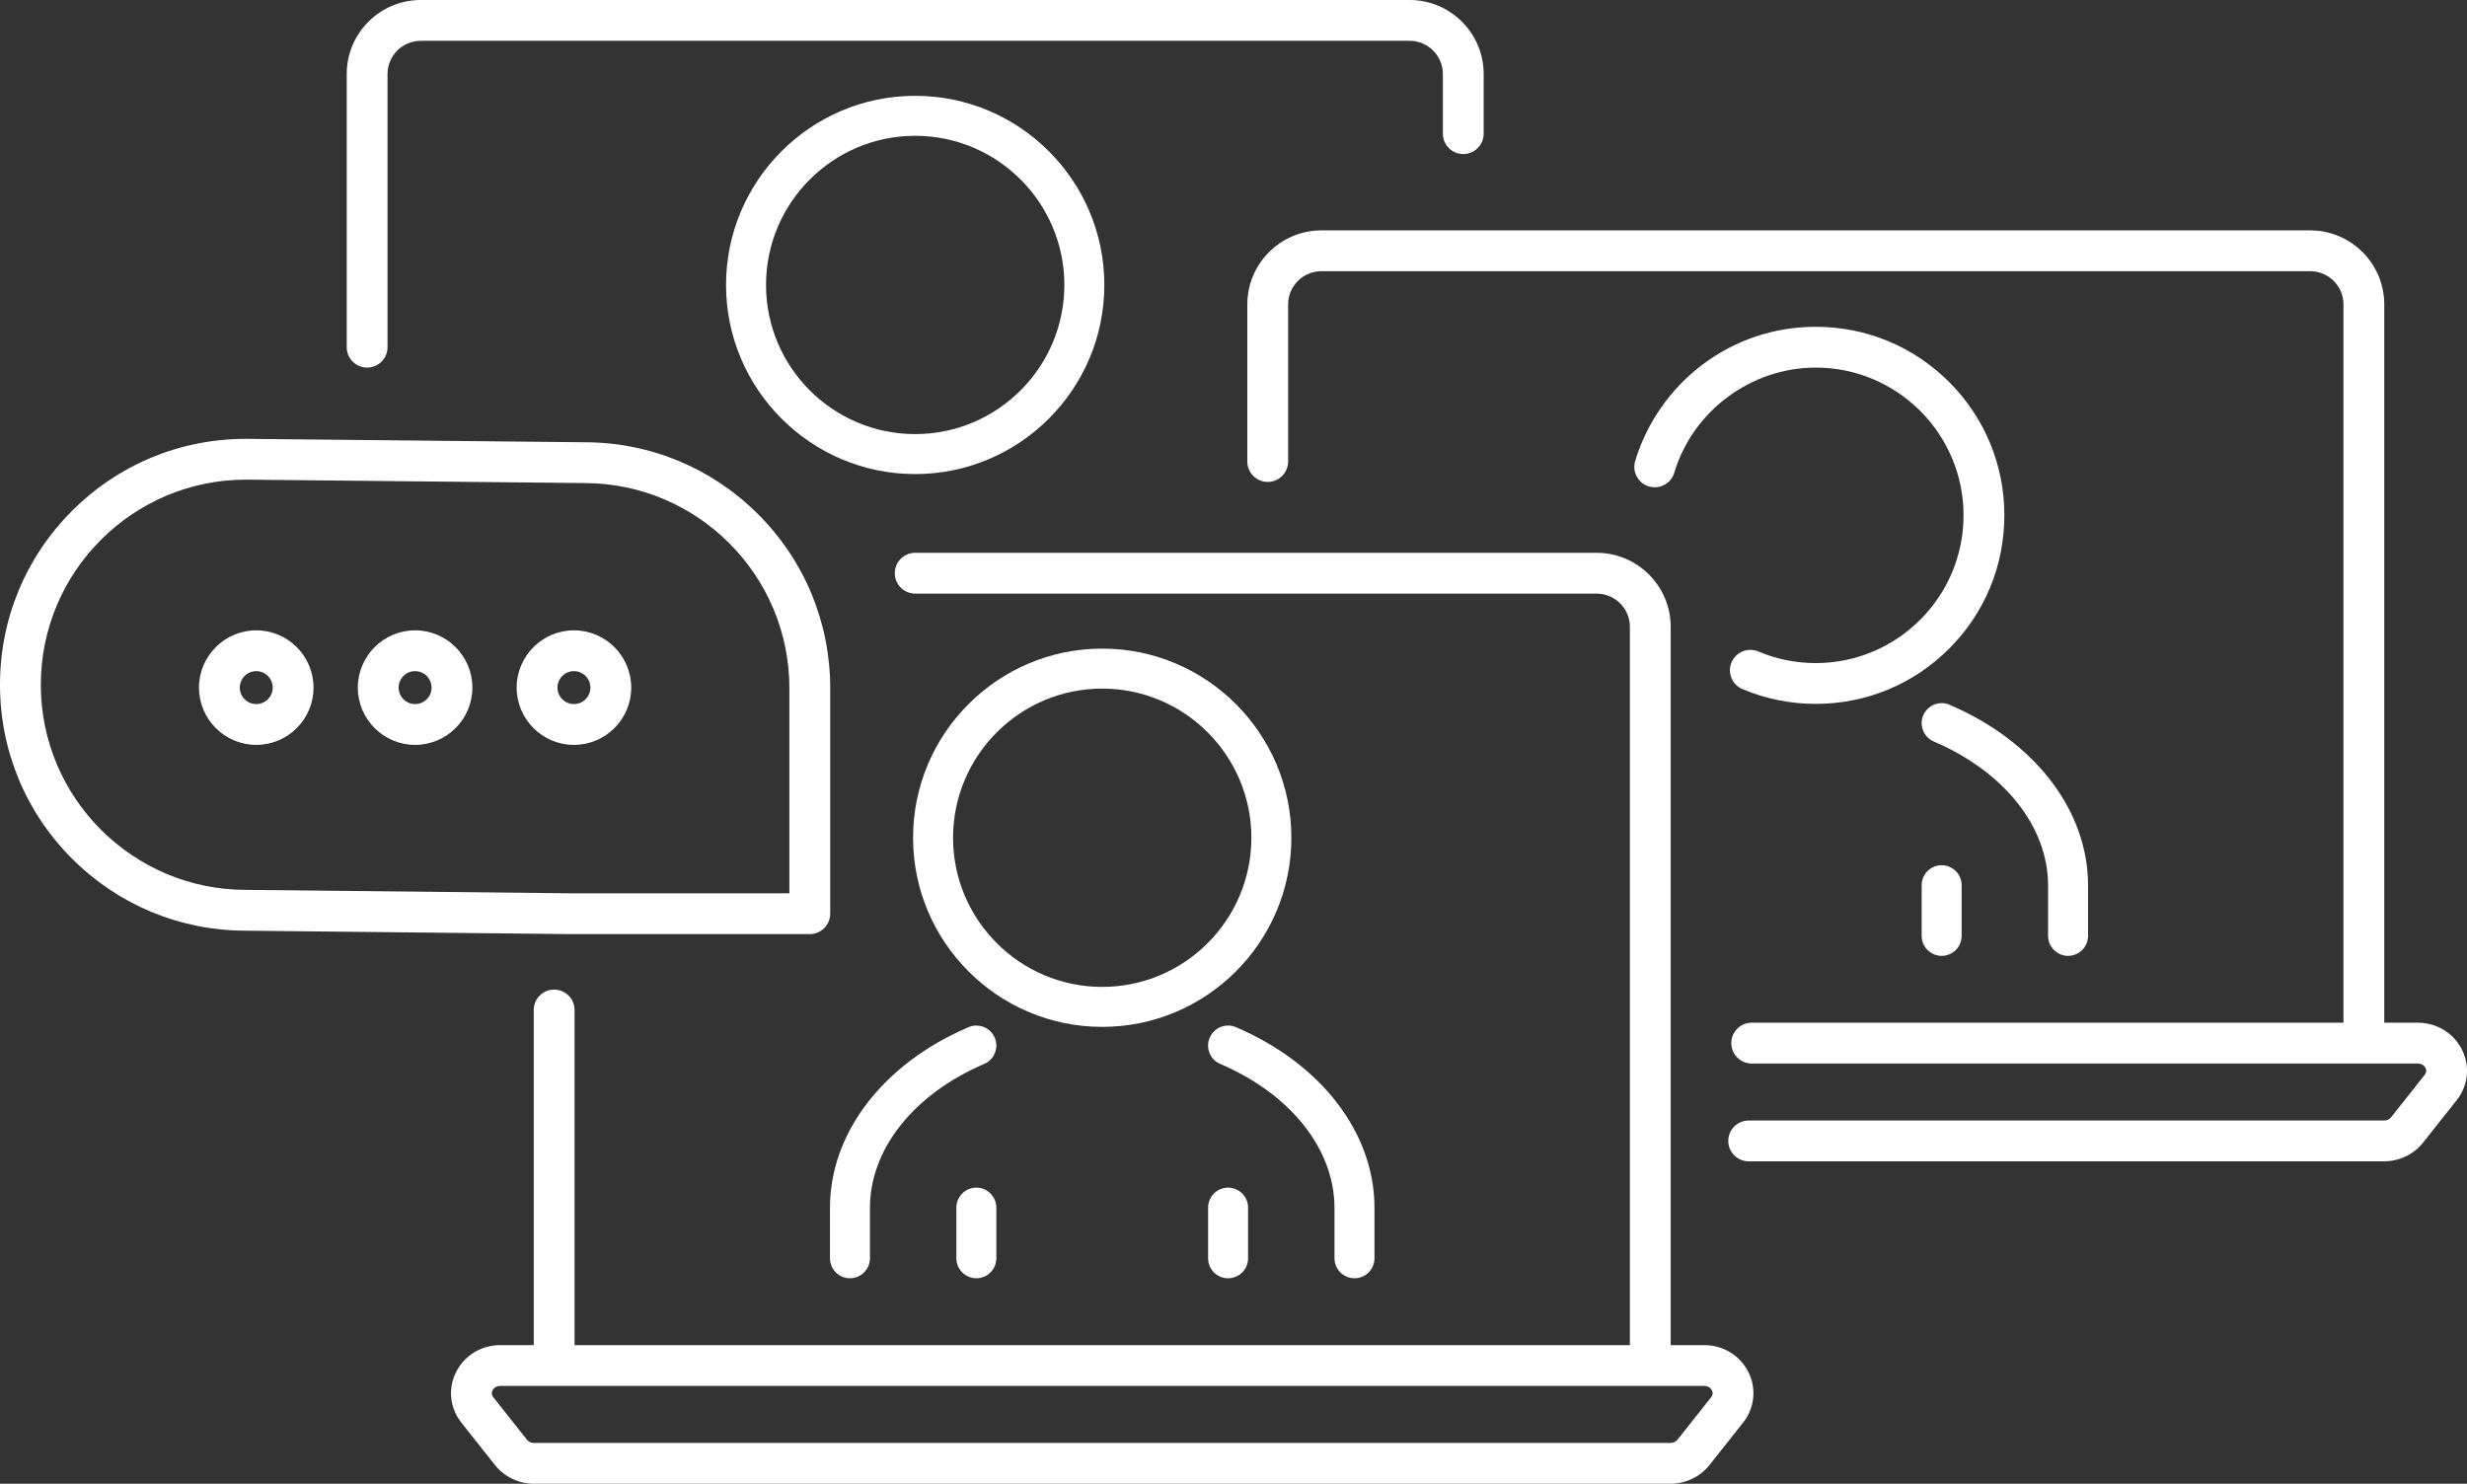
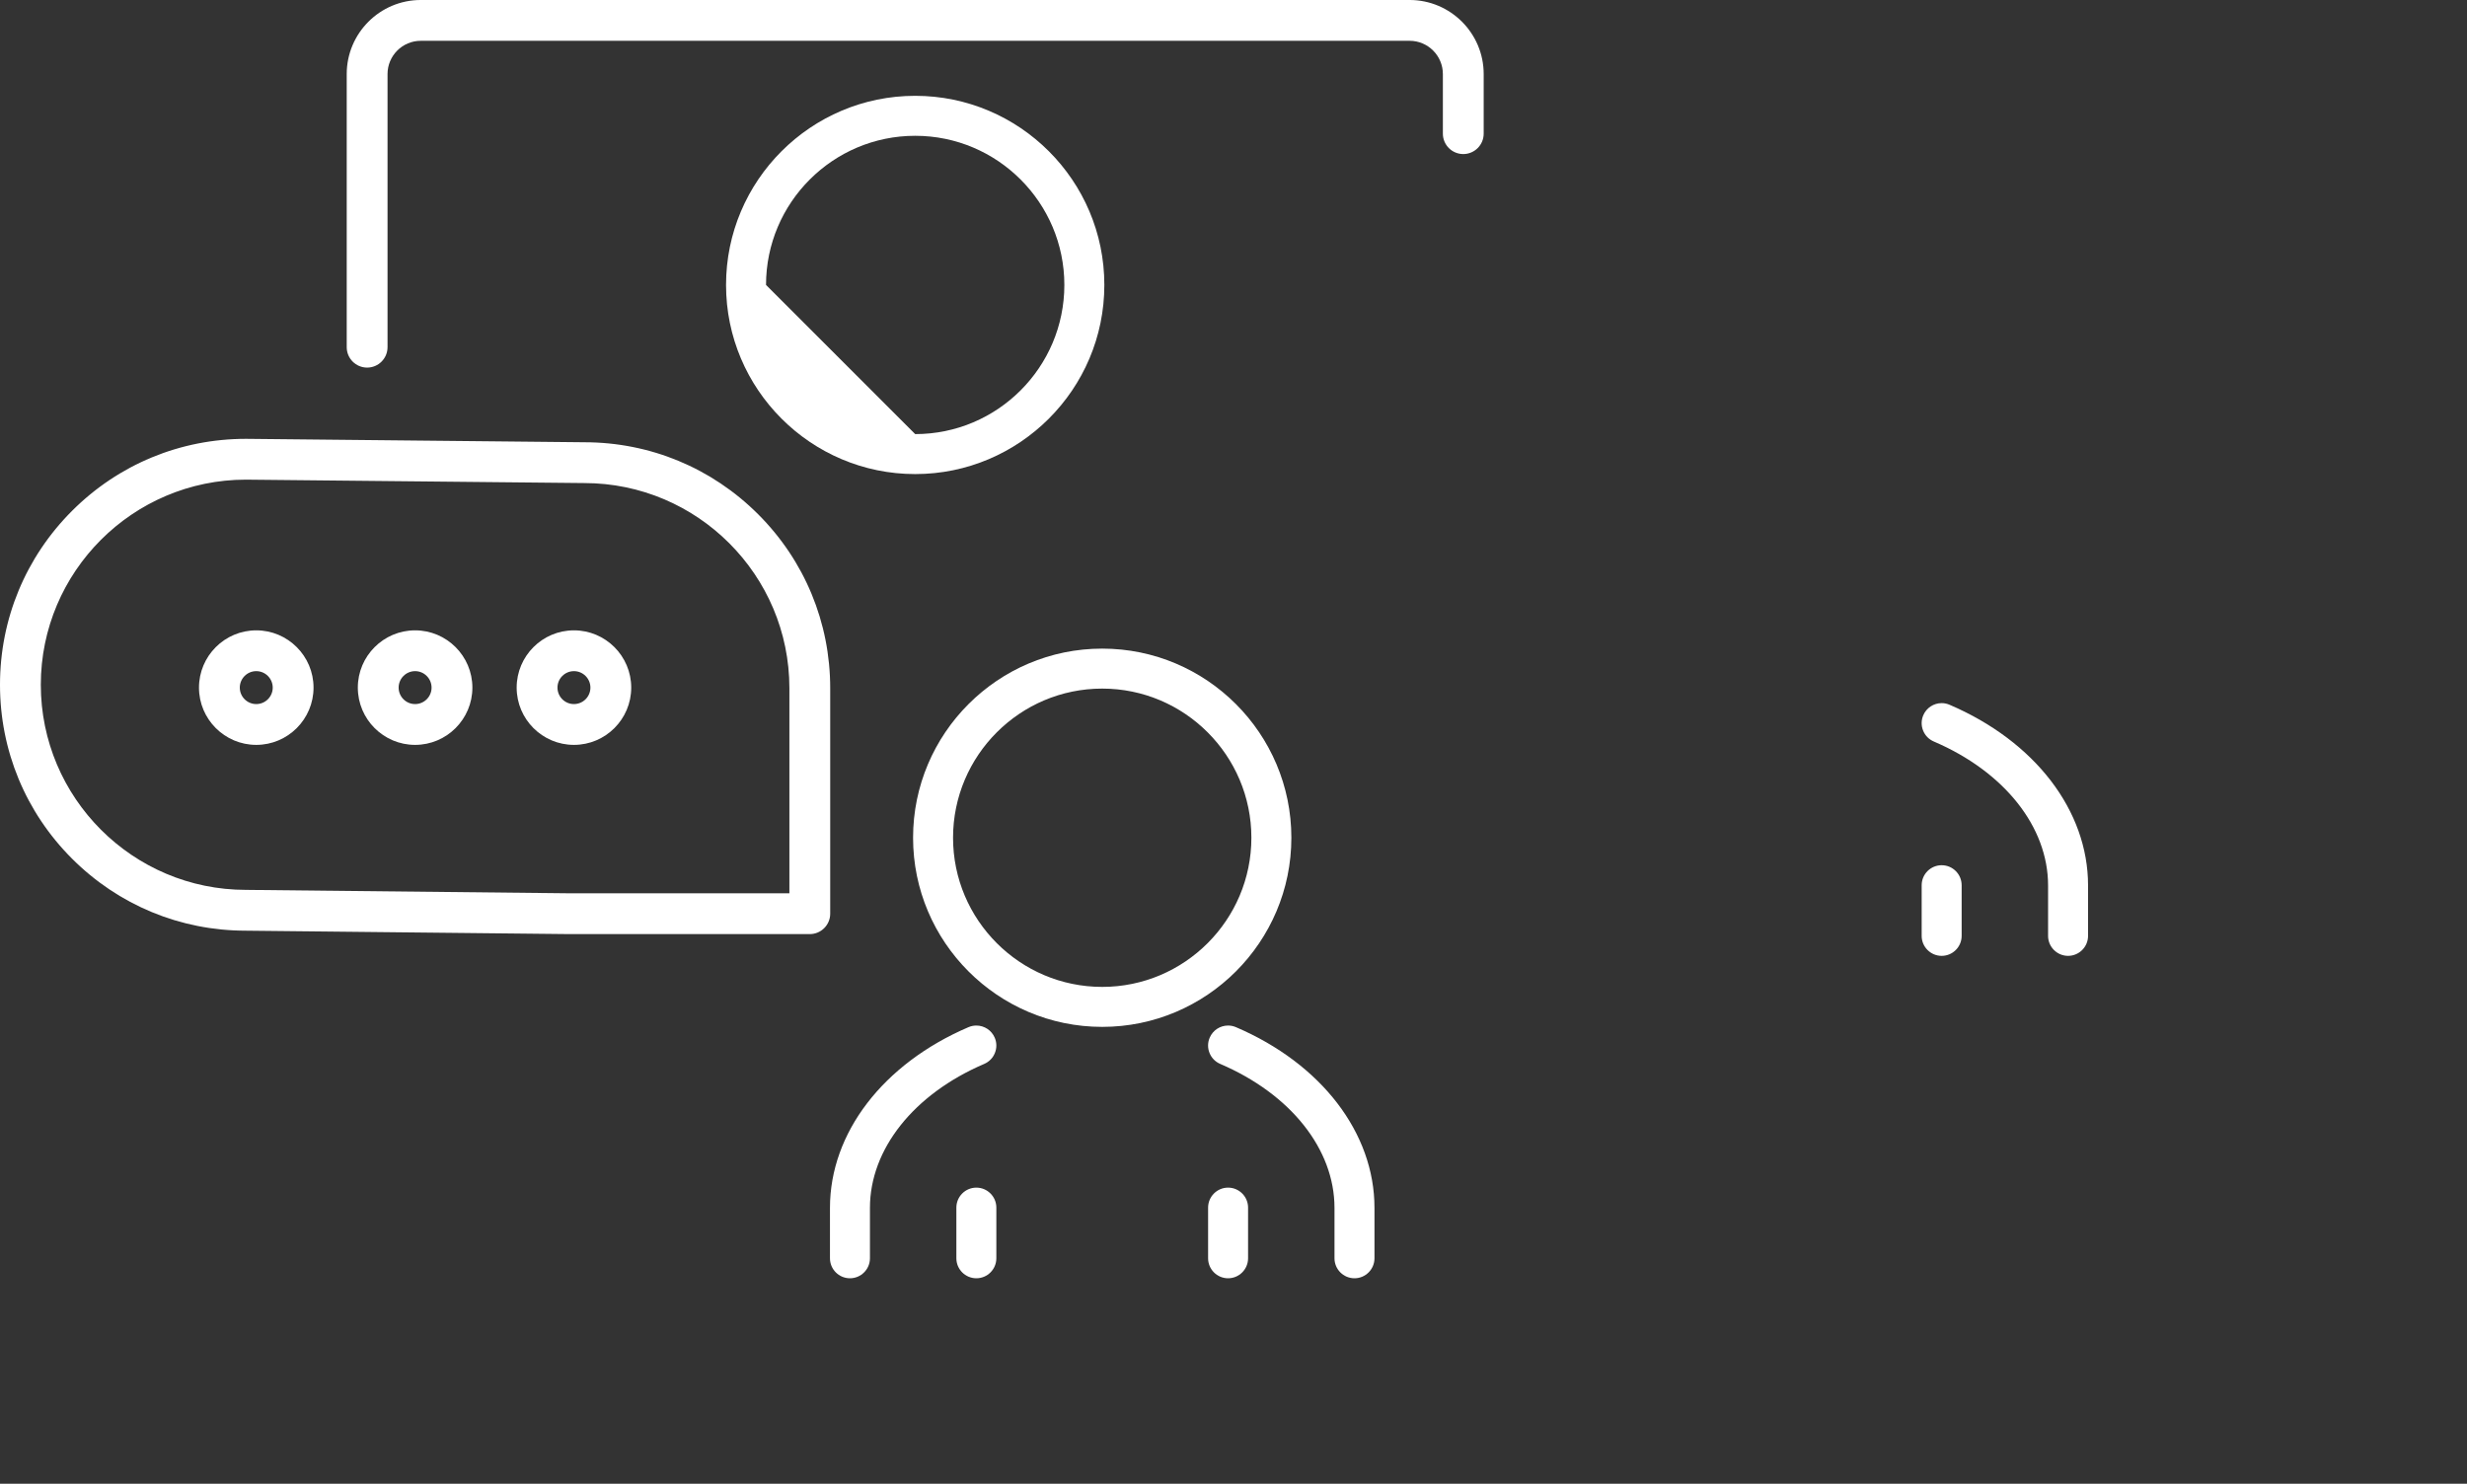
<svg xmlns="http://www.w3.org/2000/svg" fill="#000000" height="1746" preserveAspectRatio="xMidYMid meet" version="1" viewBox="0.0 -0.0 2902.8 1746.0" width="2902.8" zoomAndPan="magnify">
  <rect x="0.0" y="-0.0" width="2902.8" height="1746.0" fill="#333333" stroke="none" />
  <defs>
    <clipPath id="a">
-       <path d="M 530 650 L 2064 650 L 2064 1746.031 L 530 1746.031 Z M 530 650" />
-     </clipPath>
+       </clipPath>
    <clipPath id="b">
-       <path d="M 1467 271 L 2902.809 271 L 2902.809 1367 L 1467 1367 Z M 1467 271" />
-     </clipPath>
+       </clipPath>
  </defs>
  <g>
    <g id="change1_1">
      <path d="M 1472.441 985.832 C 1472.441 1082.609 1393.711 1161.352 1296.93 1161.352 C 1200.148 1161.352 1121.41 1082.609 1121.41 985.832 C 1121.41 889.051 1200.148 810.312 1296.93 810.312 C 1393.711 810.312 1472.441 889.051 1472.441 985.832 Z M 1296.93 763.27 C 1174.211 763.27 1074.371 863.109 1074.371 985.832 C 1074.371 1108.559 1174.211 1208.398 1296.93 1208.398 C 1419.648 1208.398 1519.488 1108.559 1519.488 985.832 C 1519.488 863.109 1419.648 763.27 1296.93 763.27" fill="#ffffff" />
    </g>
    <g id="change1_2">
      <path d="M 976.582 1421.352 L 976.582 1480.711 C 976.582 1493.68 987.129 1504.23 1000.102 1504.23 C 1013.07 1504.23 1023.621 1493.68 1023.621 1480.711 L 1023.621 1421.352 C 1023.621 1352.391 1075.141 1287.488 1158.07 1251.98 C 1163.852 1249.512 1168.32 1244.93 1170.648 1239.102 C 1172.988 1233.27 1172.922 1226.879 1170.441 1221.102 C 1166.73 1212.43 1158.238 1206.828 1148.809 1206.828 C 1145.621 1206.828 1142.5 1207.469 1139.559 1208.738 C 1039.031 1251.789 976.582 1333.25 976.582 1421.352" fill="#ffffff" />
    </g>
    <g id="change1_3">
      <path d="M 1593.762 1504.23 C 1606.73 1504.23 1617.281 1493.68 1617.281 1480.711 L 1617.281 1421.352 C 1617.281 1333.238 1554.82 1251.77 1454.27 1208.73 C 1451.32 1207.461 1448.211 1206.82 1445.031 1206.82 C 1435.602 1206.82 1427.109 1212.422 1423.398 1221.09 C 1420.922 1226.859 1420.84 1233.262 1423.18 1239.09 C 1425.52 1244.922 1429.98 1249.5 1435.762 1251.969 C 1518.699 1287.48 1570.23 1352.379 1570.23 1421.352 L 1570.23 1480.711 C 1570.23 1493.68 1580.789 1504.23 1593.762 1504.23" fill="#ffffff" />
    </g>
    <g id="change1_4">
      <path d="M 1148.828 1397.559 C 1135.859 1397.559 1125.309 1408.121 1125.309 1421.09 L 1125.309 1480.711 C 1125.309 1493.68 1135.859 1504.23 1148.828 1504.23 C 1161.801 1504.23 1172.352 1493.68 1172.352 1480.711 L 1172.352 1421.09 C 1172.352 1408.121 1161.801 1397.559 1148.828 1397.559" fill="#ffffff" />
    </g>
    <g id="change1_5">
      <path d="M 1421.512 1421.09 L 1421.512 1480.711 C 1421.512 1493.68 1432.059 1504.23 1445.031 1504.23 C 1458 1504.23 1468.551 1493.68 1468.551 1480.711 L 1468.551 1421.09 C 1468.551 1408.121 1458 1397.559 1445.031 1397.559 C 1432.059 1397.559 1421.512 1408.121 1421.512 1421.09" fill="#ffffff" />
    </g>
    <g clip-path="url(#a)" id="change1_16">
      <path d="M 1973.785 1694.238 C 1971.922 1696.602 1968.84 1698.008 1965.543 1698.008 L 628.305 1698.008 C 625.016 1698.008 621.938 1696.602 620.066 1694.238 L 580.465 1644.238 C 578.469 1641.719 578.137 1639.031 579.484 1636.25 C 580.09 1635 582.539 1630.922 588.703 1630.922 L 2005.156 1630.922 C 2011.32 1630.922 2013.77 1635 2014.363 1636.25 C 2015.734 1639.07 2015.418 1641.68 2013.387 1644.238 Z M 2005.156 1582.891 L 1965.824 1582.891 L 1965.824 737.672 C 1965.824 689.621 1926.742 650.527 1878.68 650.527 L 1076.867 650.527 C 1063.629 650.527 1052.859 661.297 1052.859 674.535 C 1052.859 687.777 1063.629 698.547 1076.867 698.547 L 1878.68 698.547 C 1900.266 698.547 1917.812 716.098 1917.812 737.672 L 1917.812 1582.891 L 676.047 1582.891 L 676.047 1188.52 C 676.047 1175.281 665.273 1164.512 652.035 1164.512 C 638.797 1164.512 628.027 1175.281 628.027 1188.52 L 628.027 1582.891 L 588.703 1582.891 C 566.027 1582.891 545.93 1595.328 536.254 1615.34 C 526.914 1634.648 529.43 1657.148 542.82 1674.059 L 582.422 1724.051 C 593.324 1737.809 610.473 1746.031 628.305 1746.031 L 1965.543 1746.031 C 1983.371 1746.031 2000.531 1737.809 2011.422 1724.051 L 2051.035 1674.059 C 2064.426 1657.148 2066.938 1634.648 2057.605 1615.34 C 2047.93 1595.328 2027.832 1582.891 2005.156 1582.891" fill="#ffffff" />
    </g>
    <g id="change1_6">
-       <path d="M 901.348 335.309 C 901.348 238.535 980.082 159.797 1076.859 159.797 C 1173.645 159.797 1252.371 238.535 1252.371 335.309 C 1252.371 432.094 1173.645 510.832 1076.859 510.832 C 980.082 510.832 901.348 432.094 901.348 335.309 Z M 854.301 335.309 C 854.301 458.035 954.141 557.875 1076.859 557.875 C 1199.586 557.875 1299.426 458.035 1299.426 335.309 C 1299.426 212.594 1199.586 112.754 1076.859 112.754 C 954.141 112.754 854.301 212.594 854.301 335.309" fill="#ffffff" />
+       <path d="M 901.348 335.309 C 901.348 238.535 980.082 159.797 1076.859 159.797 C 1173.645 159.797 1252.371 238.535 1252.371 335.309 C 1252.371 432.094 1173.645 510.832 1076.859 510.832 Z M 854.301 335.309 C 854.301 458.035 954.141 557.875 1076.859 557.875 C 1199.586 557.875 1299.426 458.035 1299.426 335.309 C 1299.426 212.594 1199.586 112.754 1076.859 112.754 C 954.141 112.754 854.301 212.594 854.301 335.309" fill="#ffffff" />
    </g>
    <g id="change1_7">
      <path d="M 431.977 432.57 C 445.219 432.57 455.988 421.797 455.988 408.555 L 455.988 87.141 C 455.988 65.566 473.539 48.012 495.113 48.012 L 1658.633 48.012 C 1680.207 48.012 1697.762 65.566 1697.762 87.141 L 1697.762 157.281 C 1697.762 170.52 1708.527 181.297 1721.766 181.297 C 1735.008 181.297 1745.781 170.52 1745.781 157.281 L 1745.781 87.141 C 1745.781 39.09 1706.684 -0.008 1658.633 -0.008 L 495.113 -0.008 C 447.059 -0.008 407.969 39.09 407.969 87.141 L 407.969 408.555 C 407.969 421.797 418.738 432.57 431.977 432.57" fill="#ffffff" />
    </g>
    <g id="change1_8">
      <path d="M 2433.402 1124.816 C 2446.363 1124.816 2456.914 1114.27 2456.914 1101.309 L 2456.914 1041.938 C 2456.914 953.832 2394.453 872.359 2293.898 829.32 C 2290.961 828.051 2287.84 827.41 2284.66 827.41 C 2275.238 827.41 2266.738 833.016 2263.031 841.684 C 2260.559 847.457 2260.469 853.852 2262.82 859.684 C 2265.156 865.516 2269.617 870.09 2275.391 872.562 C 2358.352 908.074 2409.871 972.977 2409.871 1041.938 L 2409.871 1101.309 C 2409.871 1114.27 2420.422 1124.816 2433.402 1124.816" fill="#ffffff" />
    </g>
    <g id="change1_9">
      <path d="M 2261.137 1041.691 L 2261.137 1101.312 C 2261.137 1114.27 2271.688 1124.82 2284.656 1124.82 C 2297.629 1124.82 2308.18 1114.27 2308.18 1101.312 L 2308.18 1041.691 C 2308.18 1028.711 2297.629 1018.16 2284.656 1018.16 C 2271.688 1018.16 2261.137 1028.711 2261.137 1041.691" fill="#ffffff" />
    </g>
    <g clip-path="url(#b)" id="change1_15">
      <path d="M 2897.246 1235.93 C 2887.559 1215.918 2867.469 1203.488 2844.801 1203.488 L 2805.461 1203.488 L 2805.461 358.266 C 2805.461 310.211 2766.371 271.117 2718.324 271.117 L 1554.801 271.117 C 1506.75 271.117 1467.66 310.211 1467.66 358.266 L 1467.66 543.105 C 1467.66 556.348 1478.43 567.117 1491.672 567.117 C 1504.91 567.117 1515.68 556.348 1515.68 543.105 L 1515.68 358.266 C 1515.68 336.691 1533.23 319.141 1554.801 319.141 L 2718.324 319.141 C 2739.891 319.141 2757.449 336.691 2757.449 358.266 L 2757.449 1203.488 L 2061.168 1203.488 C 2047.918 1203.488 2037.145 1214.262 2037.145 1227.5 C 2037.145 1240.738 2047.918 1251.512 2061.168 1251.512 L 2844.801 1251.512 C 2850.941 1251.512 2853.402 1255.59 2854.008 1256.84 C 2855.379 1259.66 2855.059 1262.277 2853.027 1264.828 L 2813.422 1314.832 C 2811.551 1317.191 2808.469 1318.602 2805.176 1318.602 L 2057.57 1318.602 C 2044.34 1318.602 2033.562 1329.371 2033.562 1342.609 C 2033.562 1355.848 2044.34 1366.621 2057.57 1366.621 L 2805.176 1366.621 C 2823.02 1366.621 2840.168 1358.41 2851.066 1344.648 L 2890.676 1294.648 C 2904.066 1277.75 2906.578 1255.25 2897.246 1235.93" fill="#ffffff" />
    </g>
    <g id="change1_10">
-       <path d="M 2136.566 384.555 C 2087.891 384.555 2041.707 400.016 2002.957 429.273 C 1965.5 457.559 1937.473 497.773 1924.031 542.512 C 1922.195 548.652 1922.844 555.145 1925.898 560.793 C 1928.922 566.441 1933.984 570.566 1940.121 572.414 C 1952.797 576.219 1966.223 569 1970.027 556.324 C 1991.906 483.461 2060.387 432.574 2136.566 432.574 C 2232.422 432.574 2310.41 510.562 2310.41 606.43 C 2310.41 702.293 2232.422 780.281 2136.566 780.281 C 2113.082 780.281 2090.309 775.688 2068.895 766.629 C 2056.695 761.477 2042.574 767.199 2037.422 779.391 C 2034.934 785.297 2034.879 791.824 2037.293 797.766 C 2039.695 803.711 2044.281 808.359 2050.184 810.859 C 2077.559 822.434 2106.613 828.305 2136.566 828.305 C 2195.816 828.305 2251.535 805.227 2293.449 763.316 C 2335.352 721.41 2358.43 665.691 2358.43 606.43 C 2358.43 547.164 2335.352 491.445 2293.449 449.539 C 2251.535 407.633 2195.816 384.555 2136.566 384.555" fill="#ffffff" />
-     </g>
+       </g>
    <g id="change1_11">
      <path d="M 289.395 1047.18 C 156.301 1047.18 48.02 938.898 48.02 805.809 C 48.02 672.781 156.254 564.5 289.258 564.43 L 687.234 568.449 L 687.469 568.449 C 820.562 568.449 928.844 676.73 928.844 809.82 L 928.844 1051.199 L 669.406 1051.199 L 289.652 1047.18 Z M 952.855 1099.219 C 966.094 1099.219 976.863 1088.449 976.863 1075.211 L 976.863 809.82 C 976.863 732.52 946.762 659.852 892.102 605.191 C 837.469 550.559 764.832 520.449 687.598 520.43 L 289.629 516.41 L 289.395 516.41 C 212.094 516.41 139.422 546.512 84.762 601.172 C 30.102 655.828 0 728.512 0 805.809 C 0 883.105 30.102 955.781 84.762 1010.441 C 139.391 1065.07 212.023 1095.172 289.254 1095.199 L 669.008 1099.211 L 952.855 1099.219" fill="#ffffff" />
    </g>
    <g id="change1_12">
      <path d="M 320.91 809.16 C 320.91 819.844 312.215 828.535 301.531 828.535 C 290.848 828.535 282.152 819.844 282.152 809.16 C 282.152 798.477 290.848 789.781 301.531 789.781 C 312.215 789.781 320.91 798.477 320.91 809.16 Z M 301.531 741.762 C 264.367 741.762 234.133 771.996 234.133 809.16 C 234.133 846.324 264.367 876.559 301.531 876.559 C 338.695 876.559 368.93 846.324 368.93 809.16 C 368.93 771.996 338.695 741.762 301.531 741.762" fill="#ffffff" />
    </g>
    <g id="change1_13">
      <path d="M 507.809 809.16 C 507.809 819.844 499.117 828.535 488.434 828.535 C 477.746 828.535 469.055 819.844 469.055 809.16 C 469.055 798.477 477.746 789.781 488.434 789.781 C 499.117 789.781 507.809 798.477 507.809 809.16 Z M 488.434 741.762 C 451.27 741.762 421.035 771.996 421.035 809.16 C 421.035 846.324 451.27 876.559 488.434 876.559 C 525.598 876.559 555.832 846.324 555.832 809.16 C 555.832 771.996 525.598 741.762 488.434 741.762" fill="#ffffff" />
    </g>
    <g id="change1_14">
      <path d="M 655.957 809.16 C 655.957 798.477 664.648 789.781 675.332 789.781 C 686.02 789.781 694.711 798.477 694.711 809.16 C 694.711 819.844 686.02 828.535 675.332 828.535 C 664.648 828.535 655.957 819.844 655.957 809.16 Z M 742.73 809.16 C 742.73 771.996 712.496 741.762 675.332 741.762 C 638.168 741.762 607.934 771.996 607.934 809.16 C 607.934 846.324 638.168 876.559 675.332 876.559 C 712.496 876.559 742.73 846.324 742.73 809.16" fill="#ffffff" />
    </g>
  </g>
</svg>